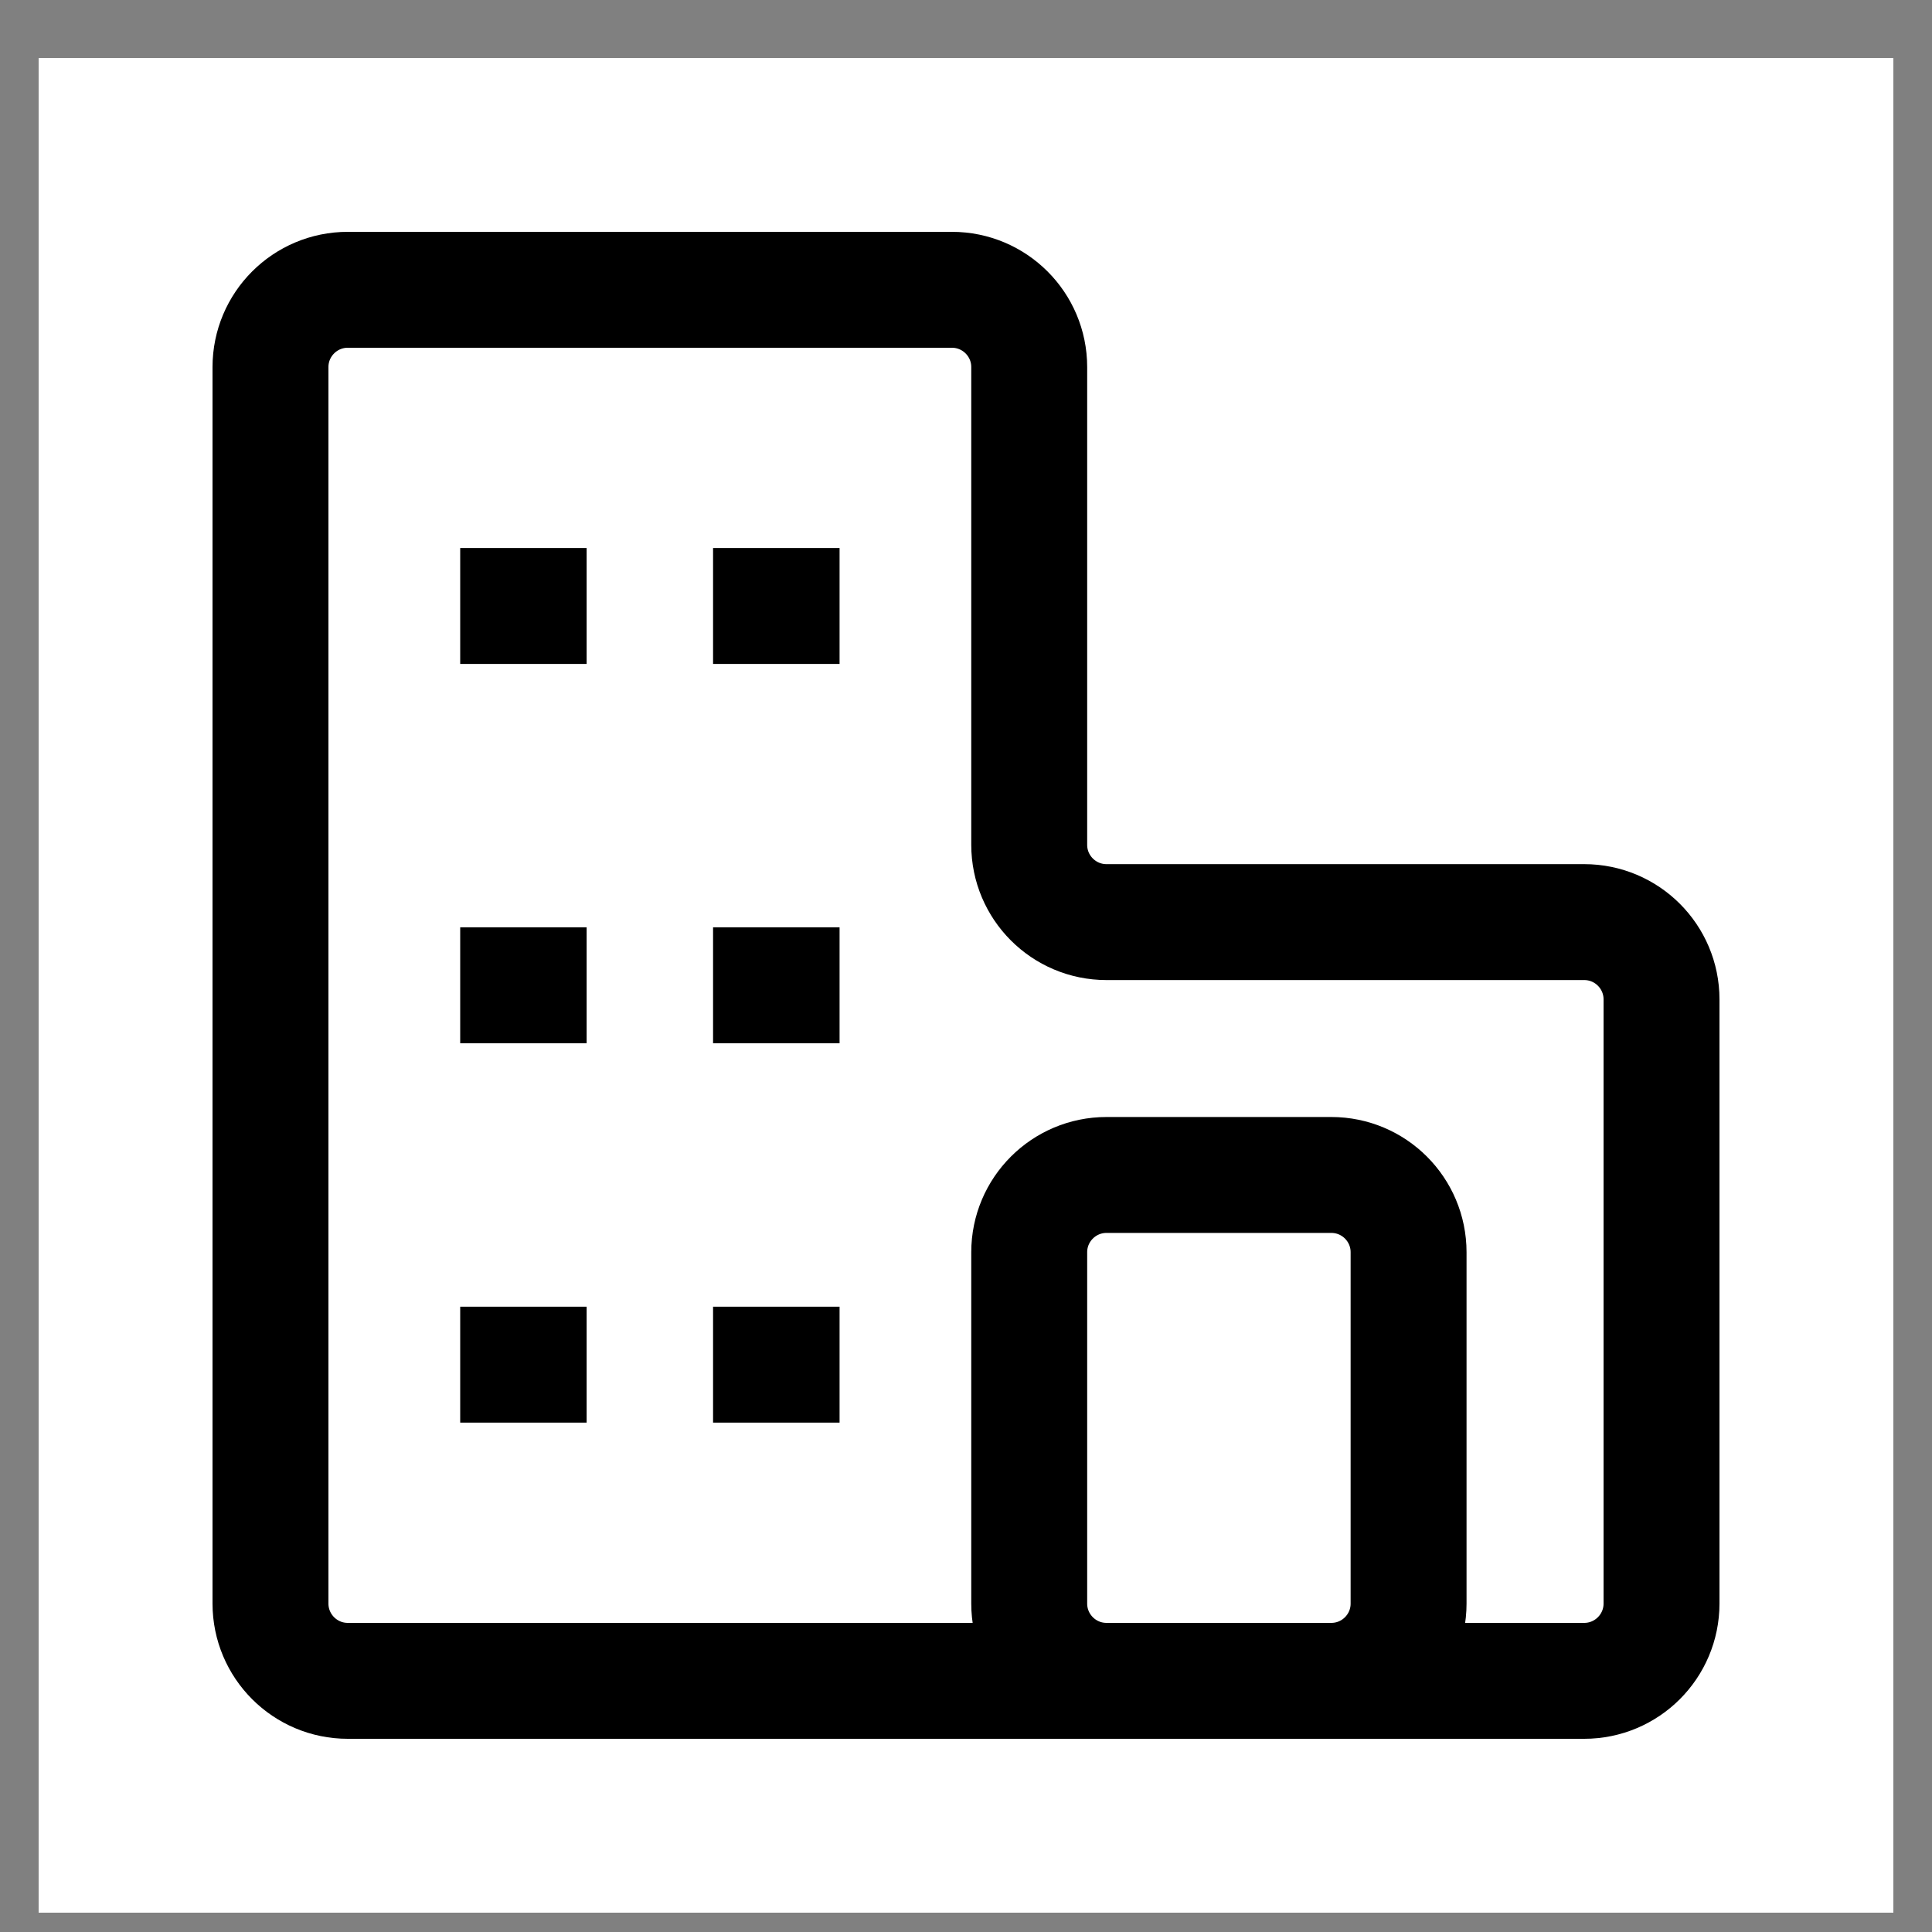
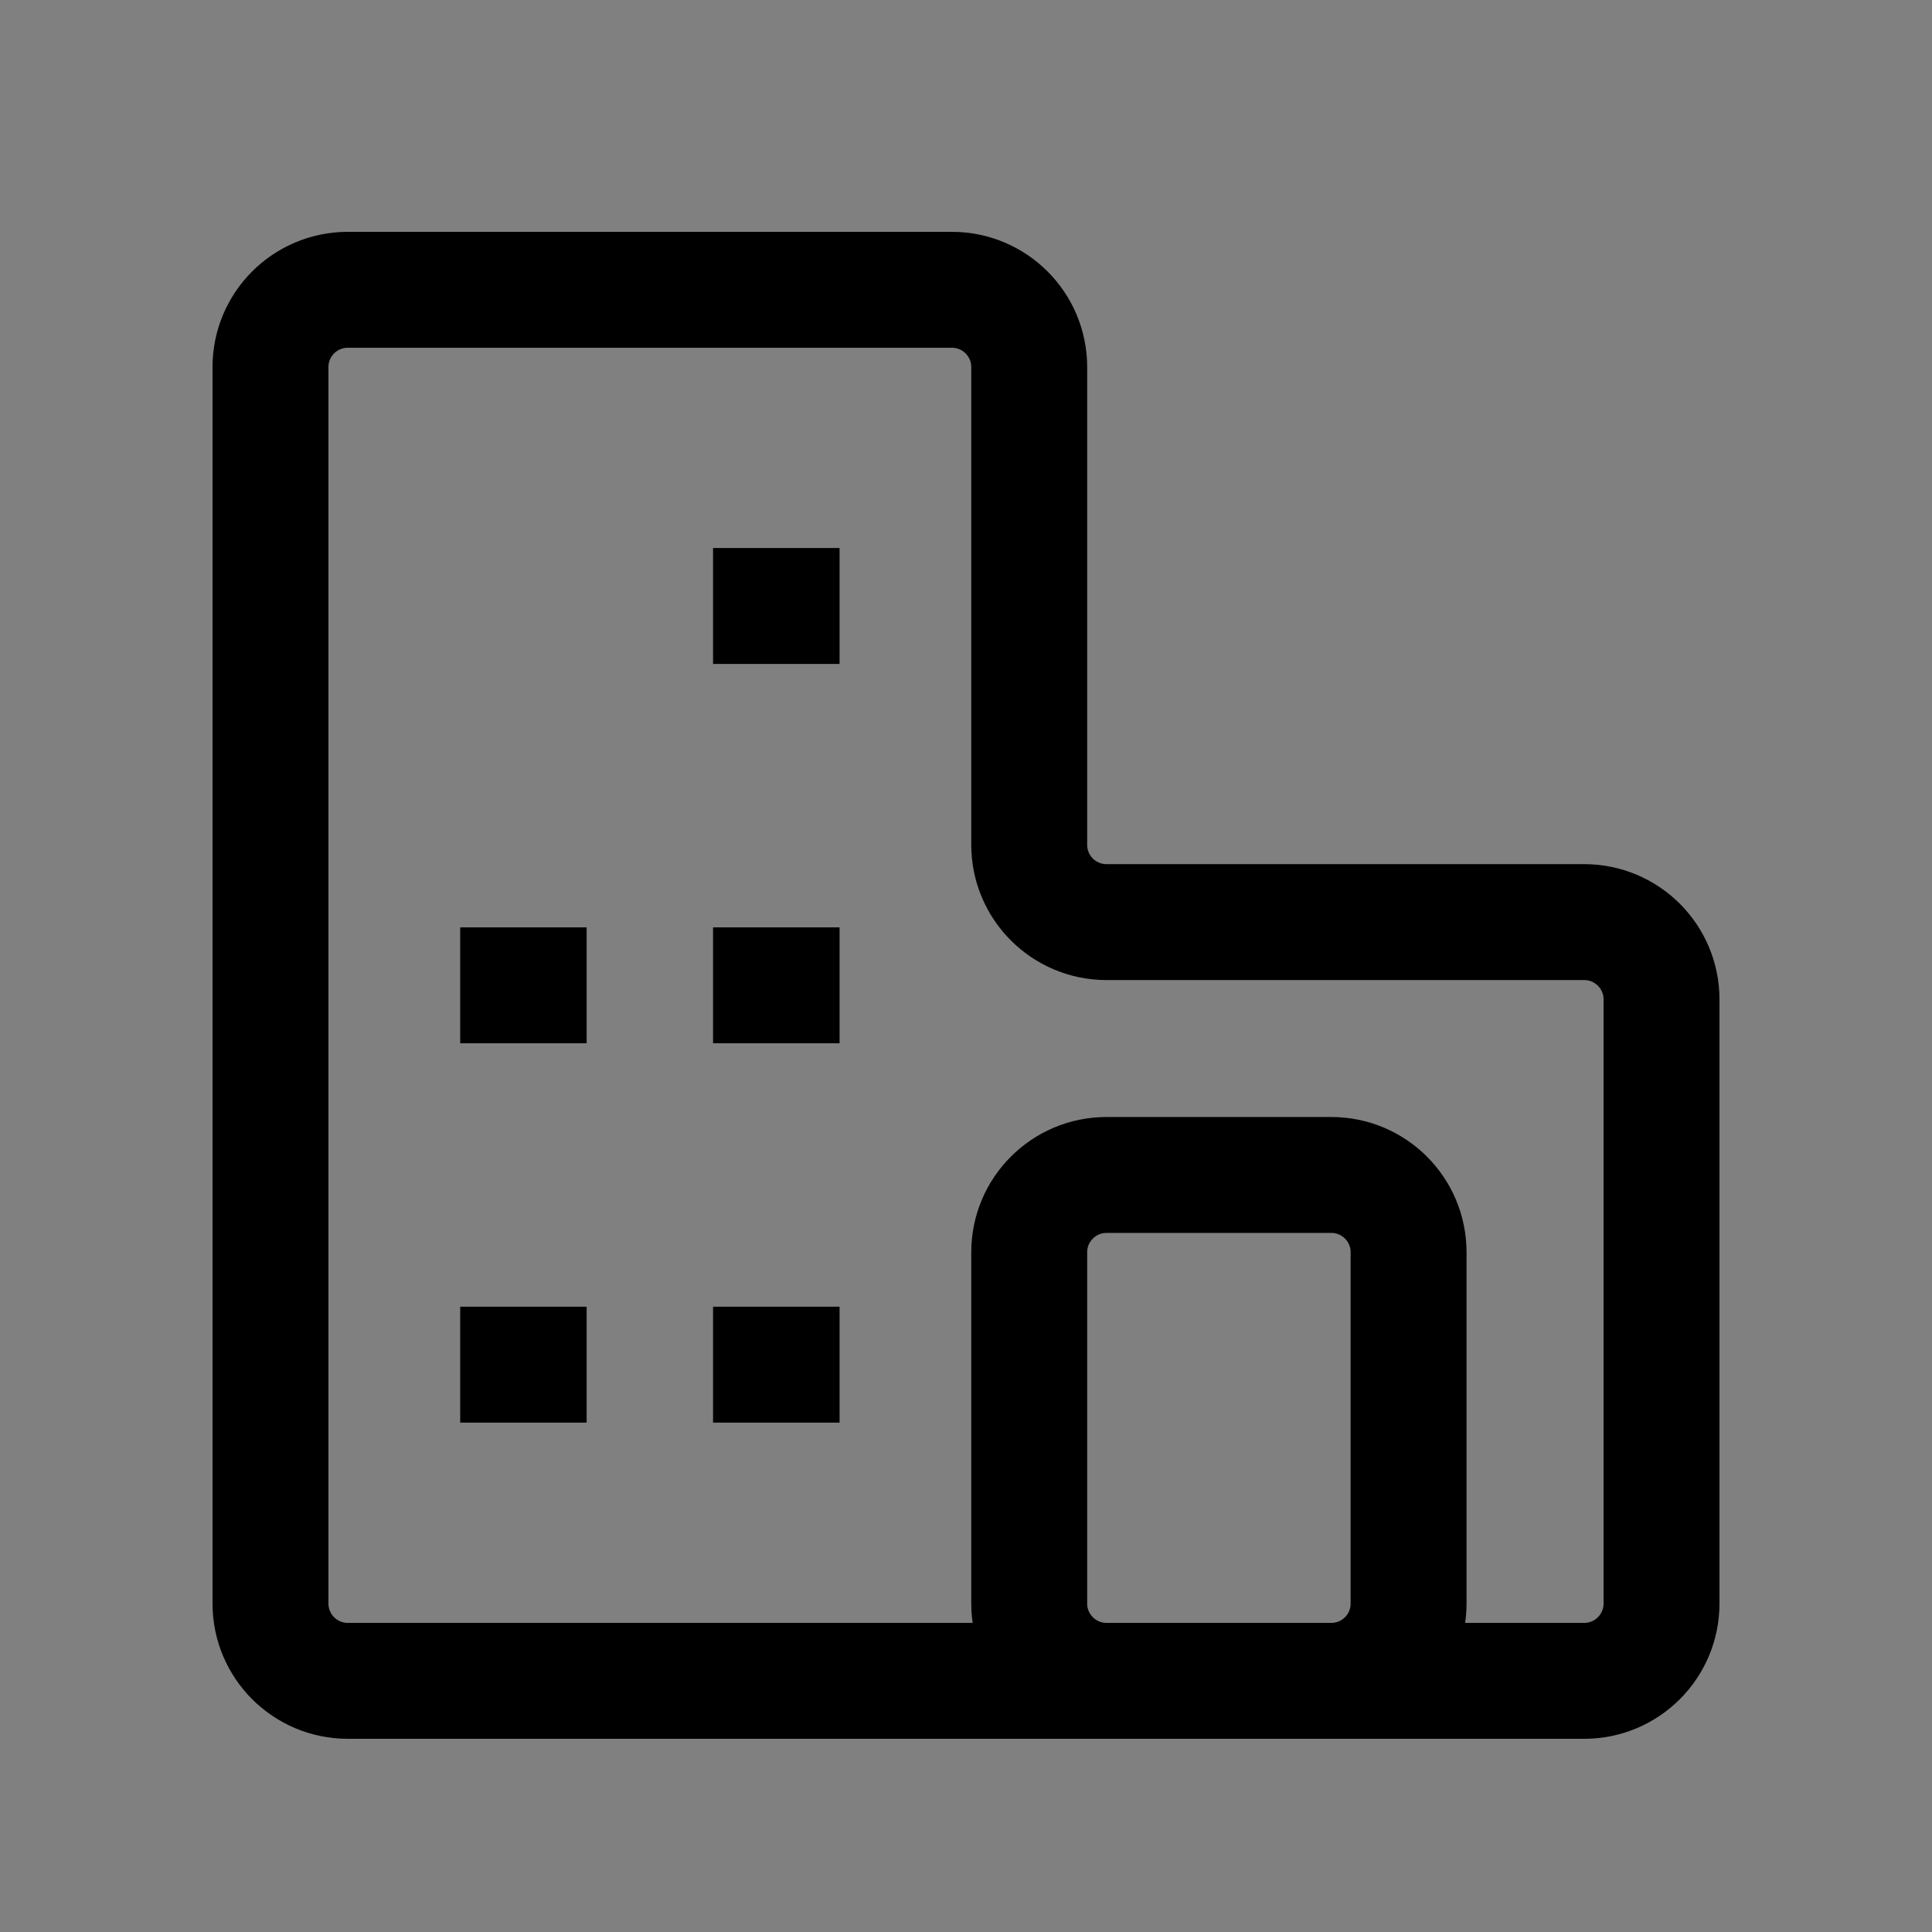
<svg xmlns="http://www.w3.org/2000/svg" width="25" height="25" viewBox="0 0 25 25" fill="none">
  <rect x="0" y="0" width="25" height="25" fill="#808080" stroke="none" />
-   <rect width="24" height="24" transform="translate(0.5 0.75)" fill="white" />
-   <path d="M5.955 17.659H7.591M9.227 17.659H10.864M9.227 12.75H10.864M5.955 12.75H7.591M5.955 7.841H7.591M9.227 7.841H10.864M14.318 21.75H17.227C17.78 21.75 18.227 21.302 18.227 20.75V16.204C18.227 15.652 17.78 15.204 17.227 15.204H14.318C13.766 15.204 13.318 15.652 13.318 16.204V20.75C13.318 21.302 13.766 21.75 14.318 21.75ZM20.5 11.932H14.318C13.766 11.932 13.318 11.484 13.318 10.932V4.75C13.318 4.198 12.87 3.75 12.318 3.75H4.5C3.948 3.75 3.5 4.198 3.5 4.75V20.75C3.5 21.302 3.948 21.75 4.5 21.75H20.5C21.052 21.75 21.5 21.302 21.5 20.75V12.932C21.5 12.38 21.052 11.932 20.5 11.932Z" stroke="black" stroke-width="1.5" />
+   <path d="M5.955 17.659H7.591M9.227 17.659H10.864M9.227 12.75H10.864M5.955 12.75H7.591H7.591M9.227 7.841H10.864M14.318 21.75H17.227C17.78 21.75 18.227 21.302 18.227 20.75V16.204C18.227 15.652 17.78 15.204 17.227 15.204H14.318C13.766 15.204 13.318 15.652 13.318 16.204V20.75C13.318 21.302 13.766 21.75 14.318 21.75ZM20.5 11.932H14.318C13.766 11.932 13.318 11.484 13.318 10.932V4.75C13.318 4.198 12.87 3.75 12.318 3.75H4.5C3.948 3.75 3.5 4.198 3.5 4.75V20.75C3.5 21.302 3.948 21.75 4.5 21.75H20.5C21.052 21.75 21.5 21.302 21.5 20.75V12.932C21.5 12.38 21.052 11.932 20.5 11.932Z" stroke="black" stroke-width="1.5" />
</svg>